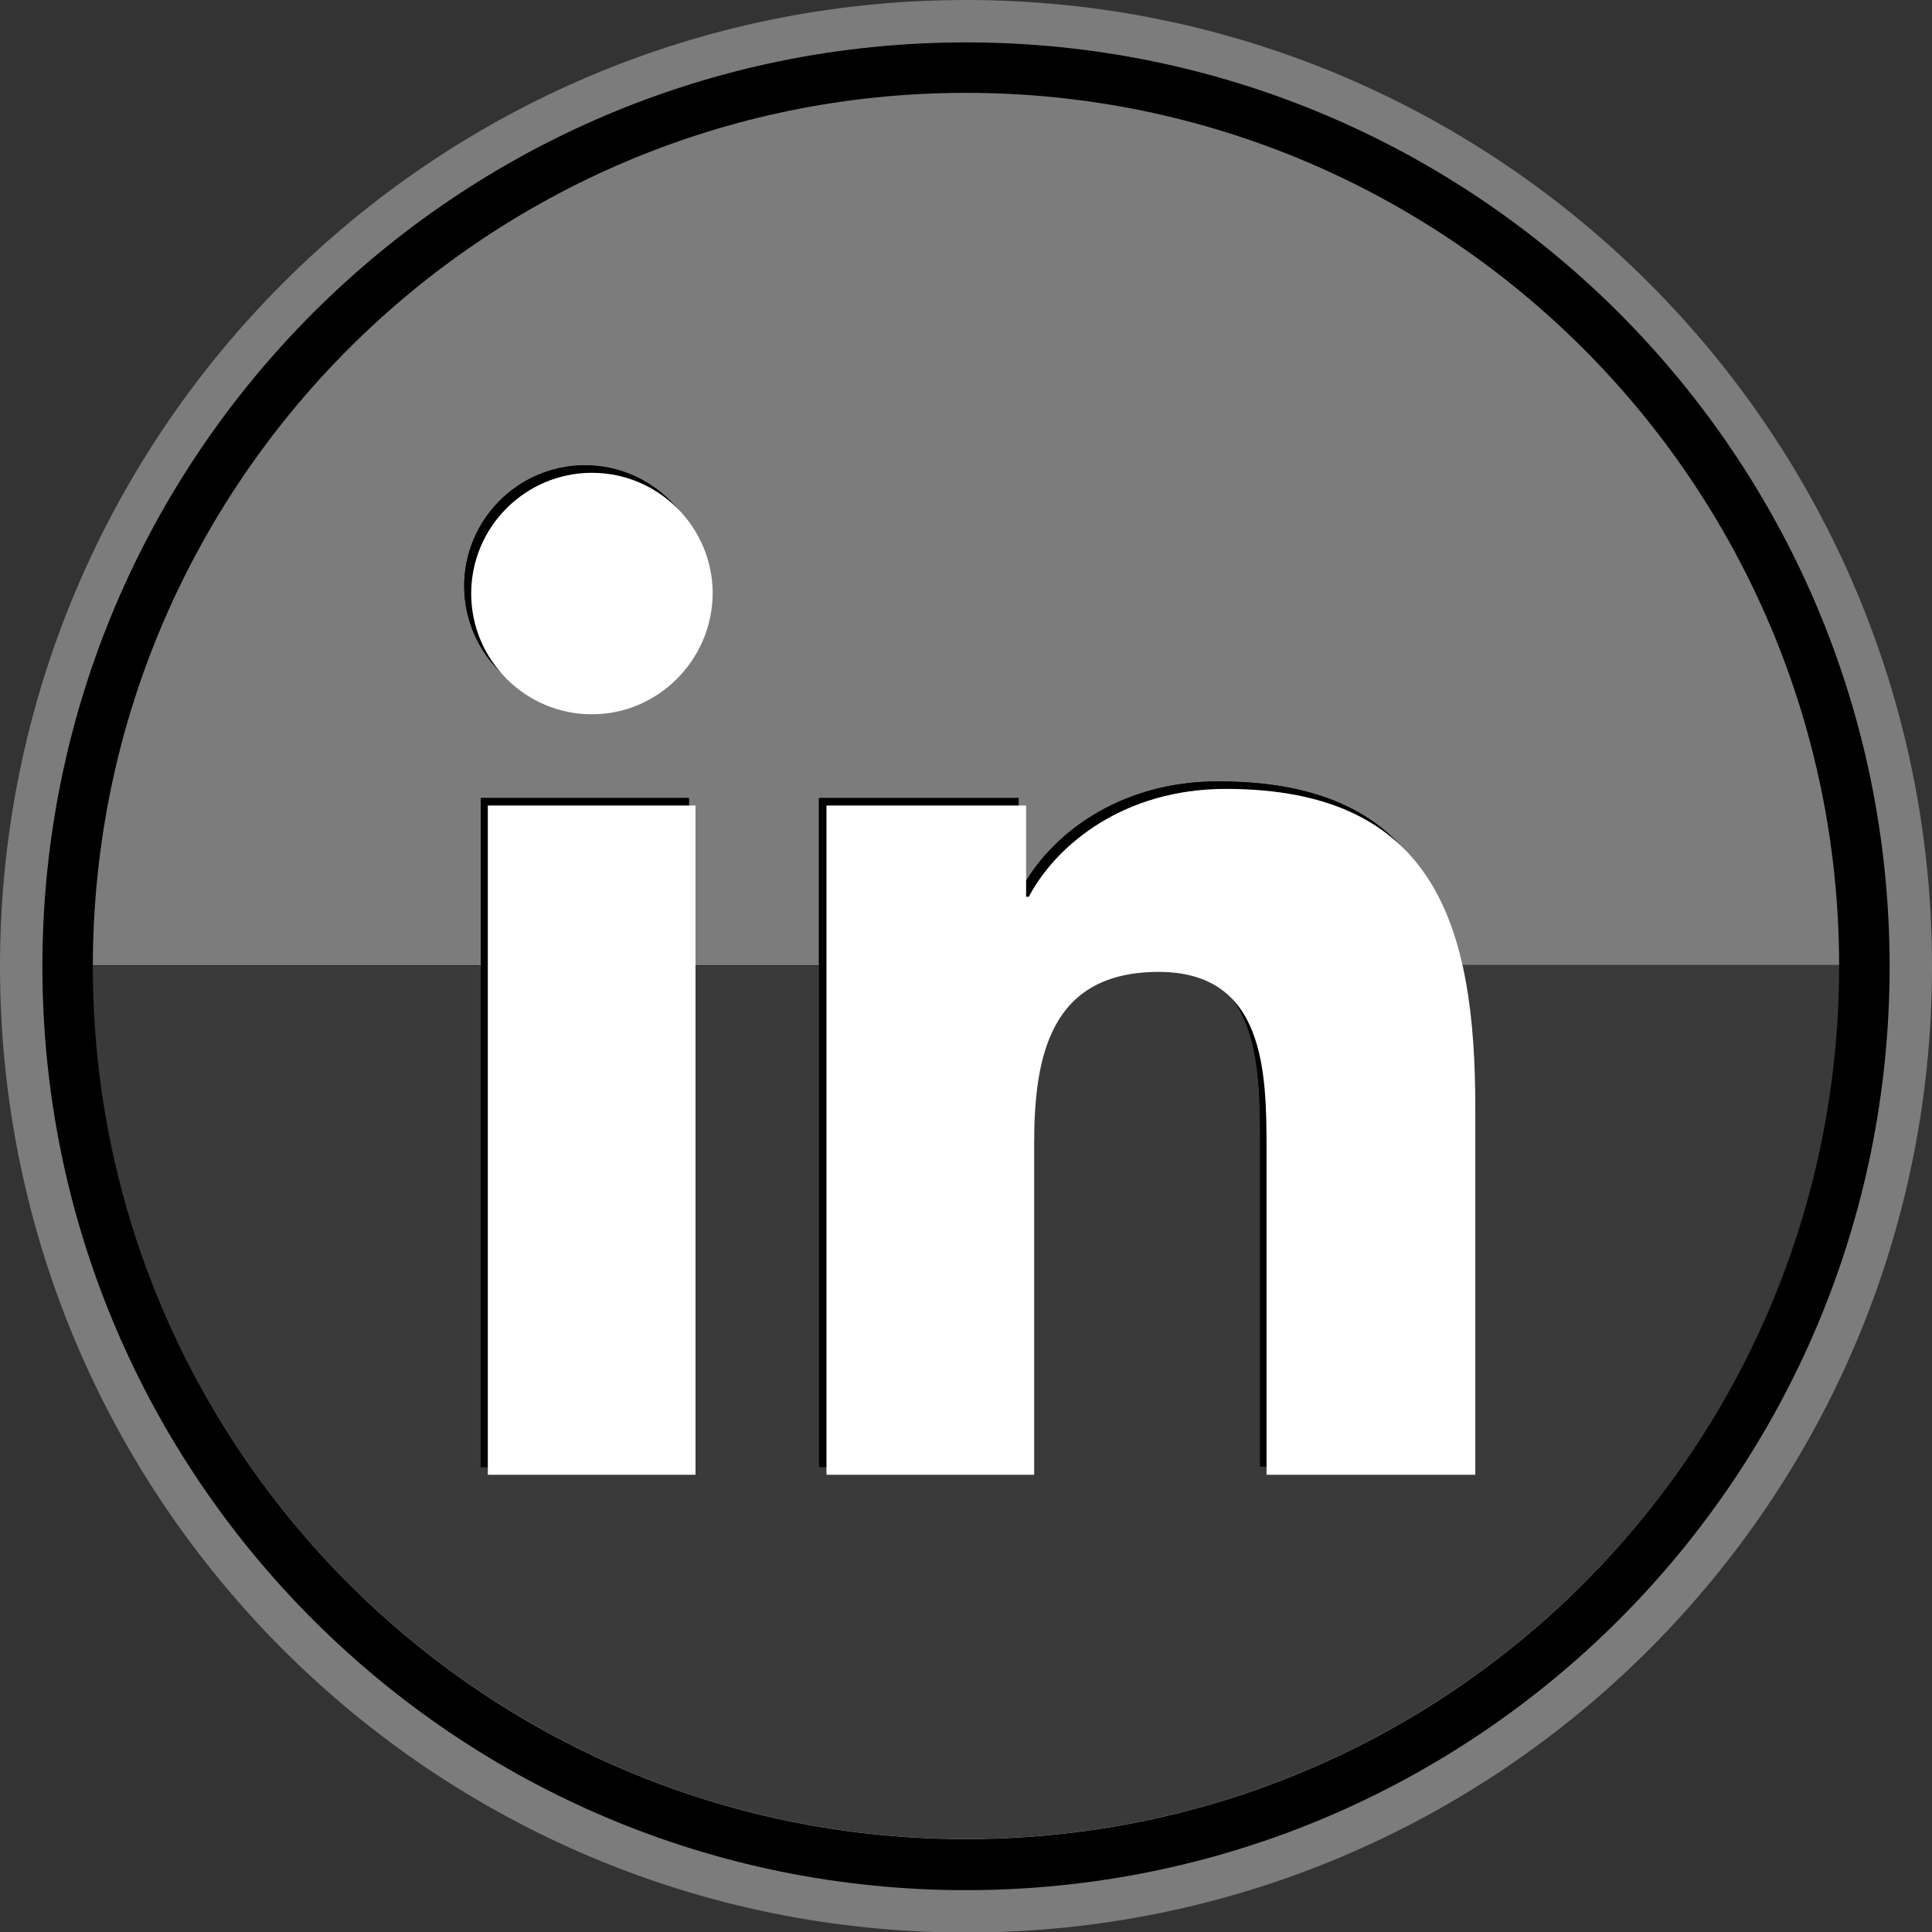
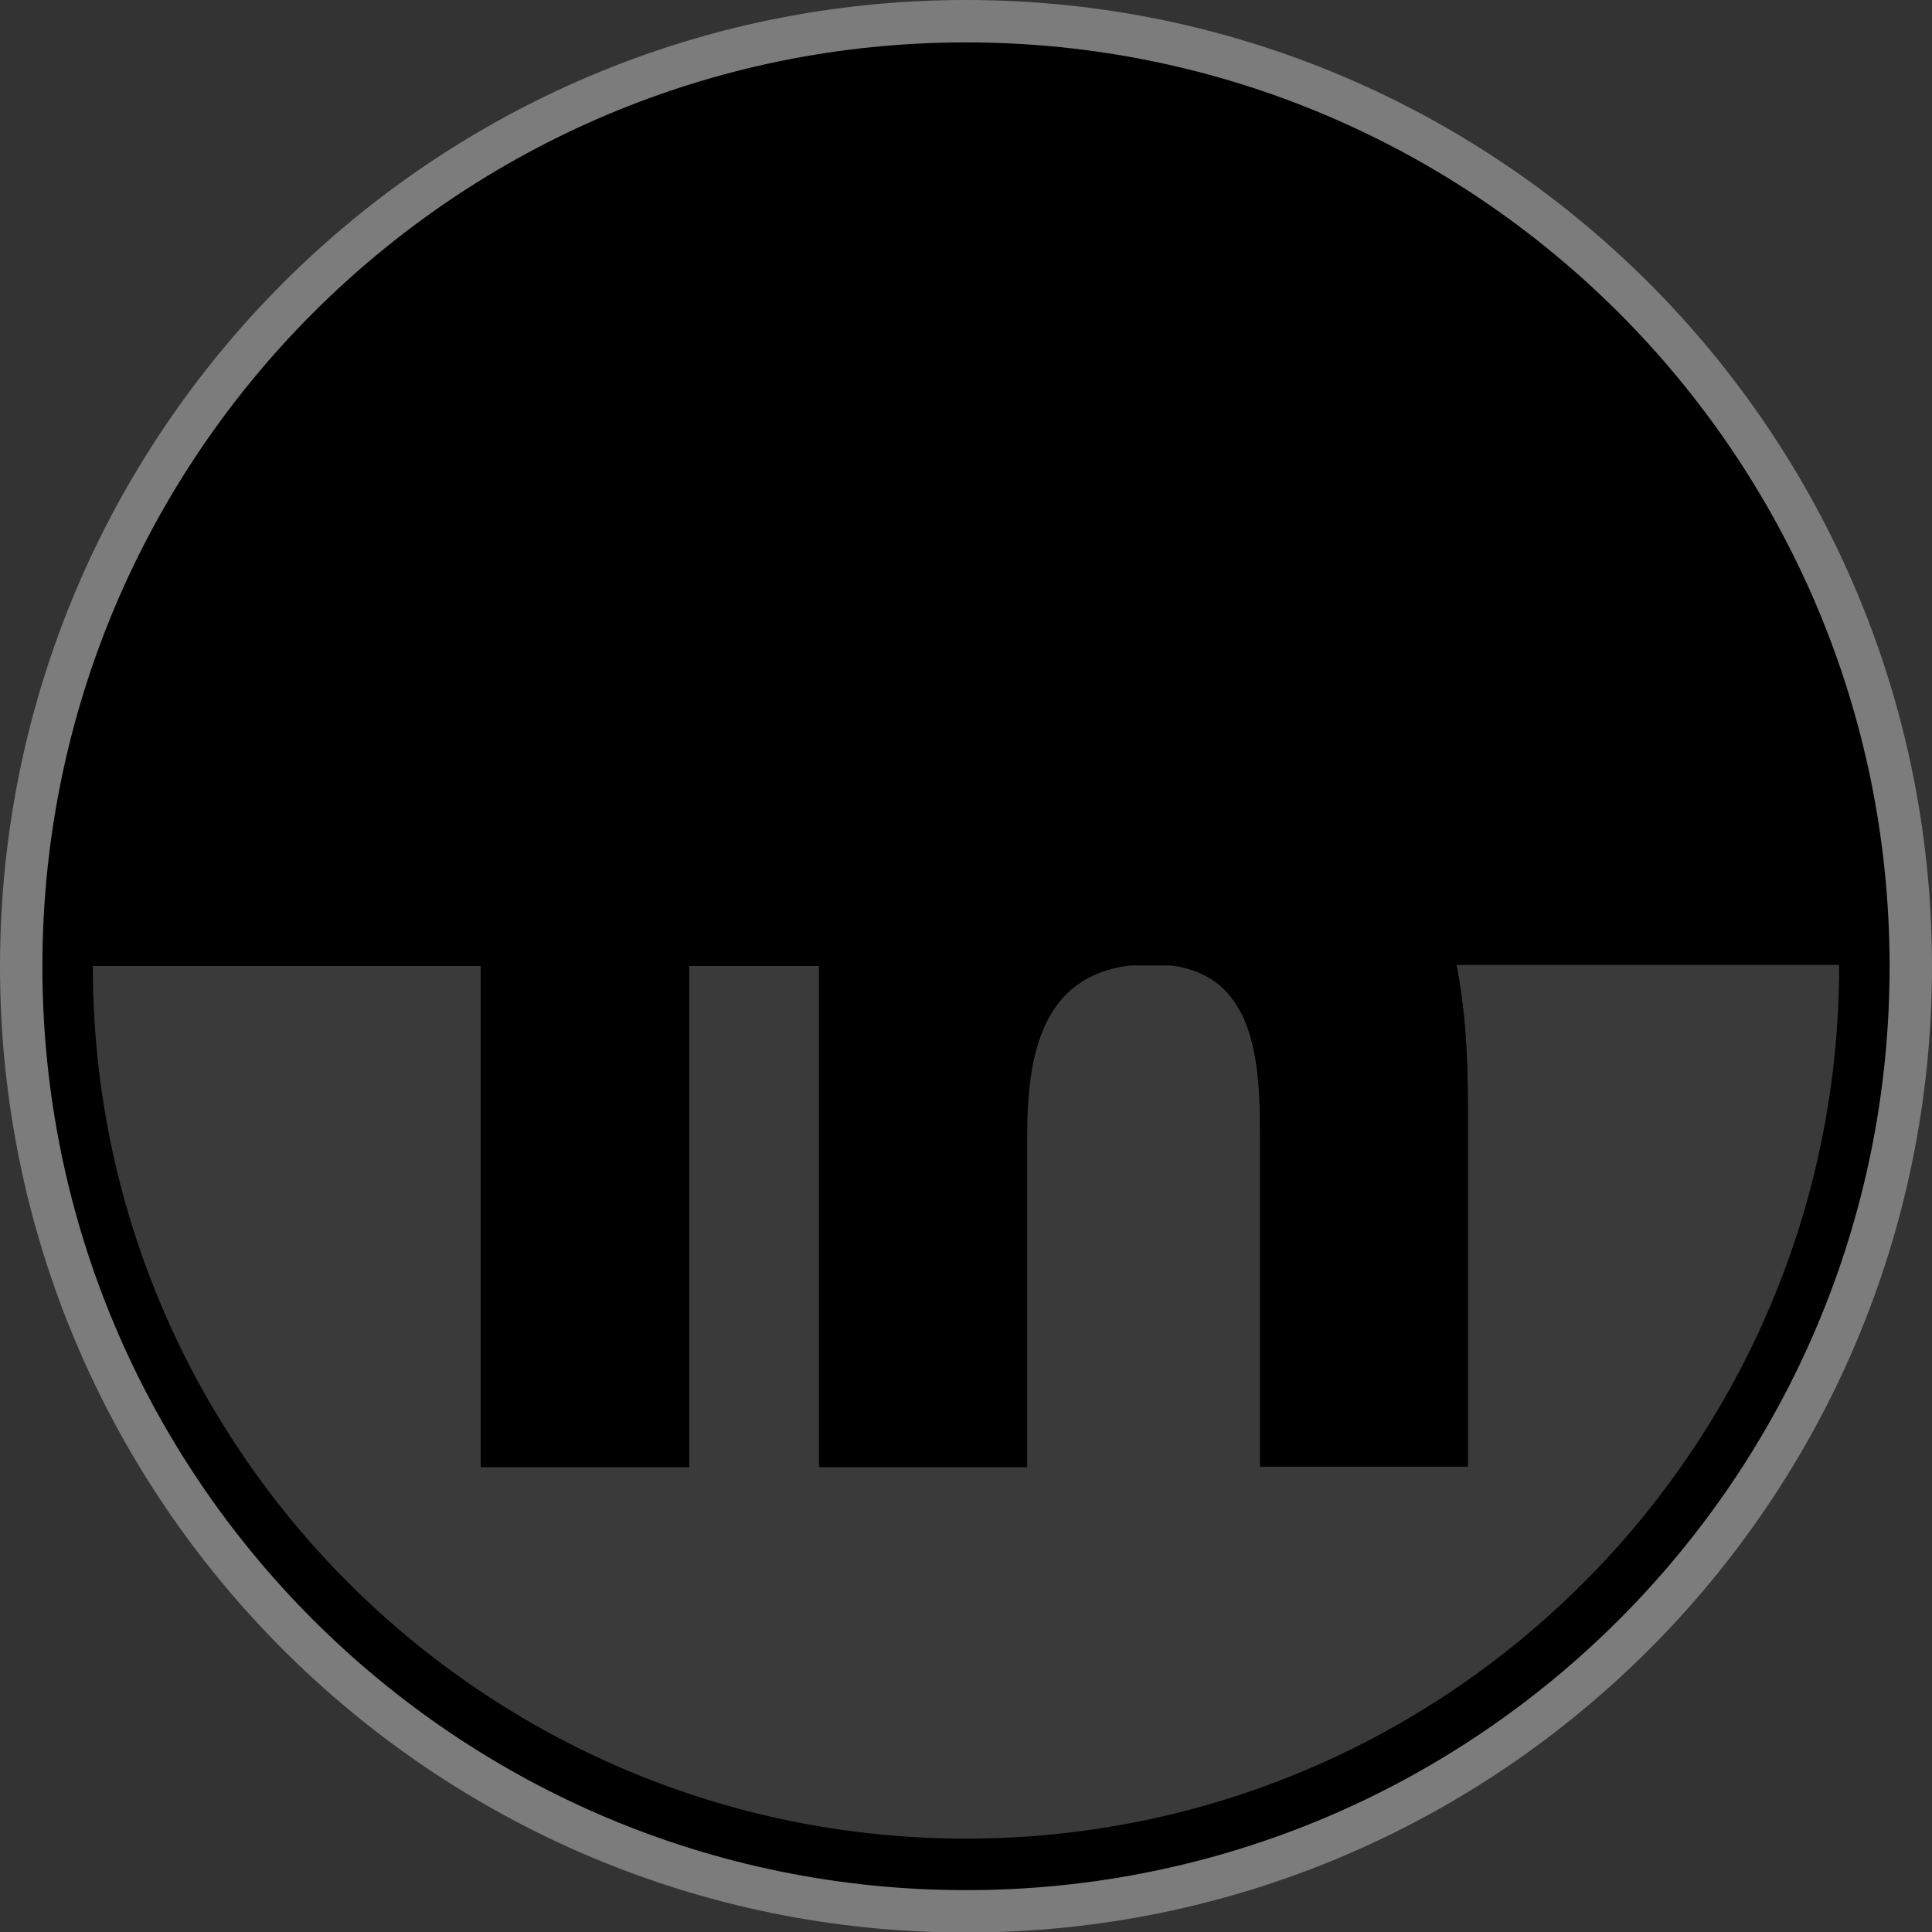
<svg xmlns="http://www.w3.org/2000/svg" version="1.1" id="Layer_1" x="0px" y="0px" viewBox="0 0 360 360" style="enable-background:new 0 0 360 360;" xml:space="preserve">
  <rect x="0" y="0" width="360" height="360" fill="#333333" stroke="none" />
  <style type="text/css">
	.st0{fill:#7C7C7C;}
	.st1{fill:#3A3A3A;}
	.st2{fill:#FFFFFF;}
</style>
  <g>
    <g>
      <path class="st0" d="M360,179.9L360,179.9C359.9,80.6,279.4,0,180,0S0.1,80.6,0,179.9h0c0,0,0,0,0,0.1c0,0,0,0,0,0.1    c0,99.4,80.6,180,180,180s180-80.6,180-180C360,180,360,180,360,179.9C360,179.9,360,179.9,360,179.9z" />
      <path d="M352.1,179.9L352.1,179.9C352,84.9,275,7.9,180,7.9S8,84.9,7.9,179.9h0c0,0,0,0,0,0.1c0,0,0,0,0,0.1    c0,95.1,77.1,172.1,172.1,172.1c95.1,0,172.1-77.1,172.1-172.1C352.1,180,352.1,180,352.1,179.9    C352.1,180,352.1,179.9,352.1,179.9z" />
    </g>
-     <path class="st0" d="M176.1,180.2h7.7c-1.1-0.2-2.4-0.2-3.7-0.2C178.8,179.9,177.4,180,176.1,180.2z" />
-     <path class="st1" d="M180,180L180,180C180,180,180,180.1,180,180C180,180.1,180,180,180,180z" />
    <g>
-       <path class="st0" d="M89.6,148.7h38.7v31.2h24.3v-31.2h37.2v17h0.5c5.2-9.8,17.8-20.1,36.7-20.1c28.7,0,40.3,13.8,44.4,34.3h71.3    C342.6,90.1,269.8,17.3,180,17.3S17.4,90.1,17.3,179.9h72.3V148.7z M109,86.7c12.4,0,22.5,10.1,22.5,22.5    c0,12.4-10.1,22.5-22.5,22.5c-12.4,0-22.5-10.1-22.5-22.5C86.5,96.8,96.6,86.7,109,86.7z" />
-       <path class="st0" d="M180,342.6c-89.8,0-162.7-72.8-162.7-162.7c0,0,0,0,0,0.1c0,89.9,72.8,162.7,162.7,162.7    c89.9,0,162.7-72.8,162.7-162.7c0,0,0,0,0-0.1C342.7,269.8,269.8,342.6,180,342.6z" />
      <path class="st1" d="M17.3,179.9C17.3,179.9,17.3,180,17.3,179.9C17.3,180,17.3,179.9,17.3,179.9L17.3,179.9z" />
      <path class="st1" d="M180,342.6c89.8,0,162.7-72.8,162.7-162.7c0,0,0,0,0-0.1h-71.3c1.5,7.6,2.1,16,2.1,25.1v68.4h-38.7v-60.6    c0-13.5-0.2-30.6-16.5-32.8h-7.7c-16.5,2-19.2,16.7-19.2,31.8v61.7h-38.7v-93.4h-24.3v93.4H89.6v-93.4H17.3c0,0,0,0,0,0.1    C17.3,269.8,90.2,342.6,180,342.6z" />
      <g>
        <path d="M109,86.7c-12.4,0-22.5,10.1-22.5,22.5c0,12.4,10.1,22.5,22.5,22.5c12.4,0,22.5-10.1,22.5-22.5     C131.4,96.8,121.4,86.7,109,86.7z" />
        <polygon points="89.6,179.9 89.6,273.3 128.4,273.3 128.4,179.9 128.4,148.7 89.6,148.7    " />
        <path d="M271.4,179.9c-4.2-20.5-15.7-34.3-44.4-34.3c-18.8,0-31.5,10.3-36.7,20.1h-0.5v-17h-37.2v31.2v93.4h38.7v-61.7     c0-15.1,2.7-29.8,19.2-31.8c1.3-0.2,2.6-0.2,4.1-0.2c1.3,0,2.5,0.1,3.7,0.2c16.2,2.2,16.5,19.3,16.5,32.8v60.6h38.7V205     C273.5,195.9,272.9,187.5,271.4,179.9z" />
      </g>
      <g>
        <g>
-           <path class="st2" d="M129.6,274.8H90.9V150.1h38.7V274.8z M110.3,133.1c-12.4,0-22.5-10.1-22.5-22.5c0-12.4,10.1-22.5,22.5-22.5      c12.4,0,22.5,10.1,22.5,22.5C132.7,123,122.6,133.1,110.3,133.1z M274.7,274.8H236v-60.6c0-14.5-0.3-33.1-20.1-33.1      c-20.2,0-23.2,15.7-23.2,32v61.7h-38.7V150.1h37.2v17h0.5c5.2-9.8,17.8-20.1,36.7-20.1c39.2,0,46.5,25.8,46.5,59.4V274.8z" />
-         </g>
+           </g>
      </g>
    </g>
  </g>
</svg>